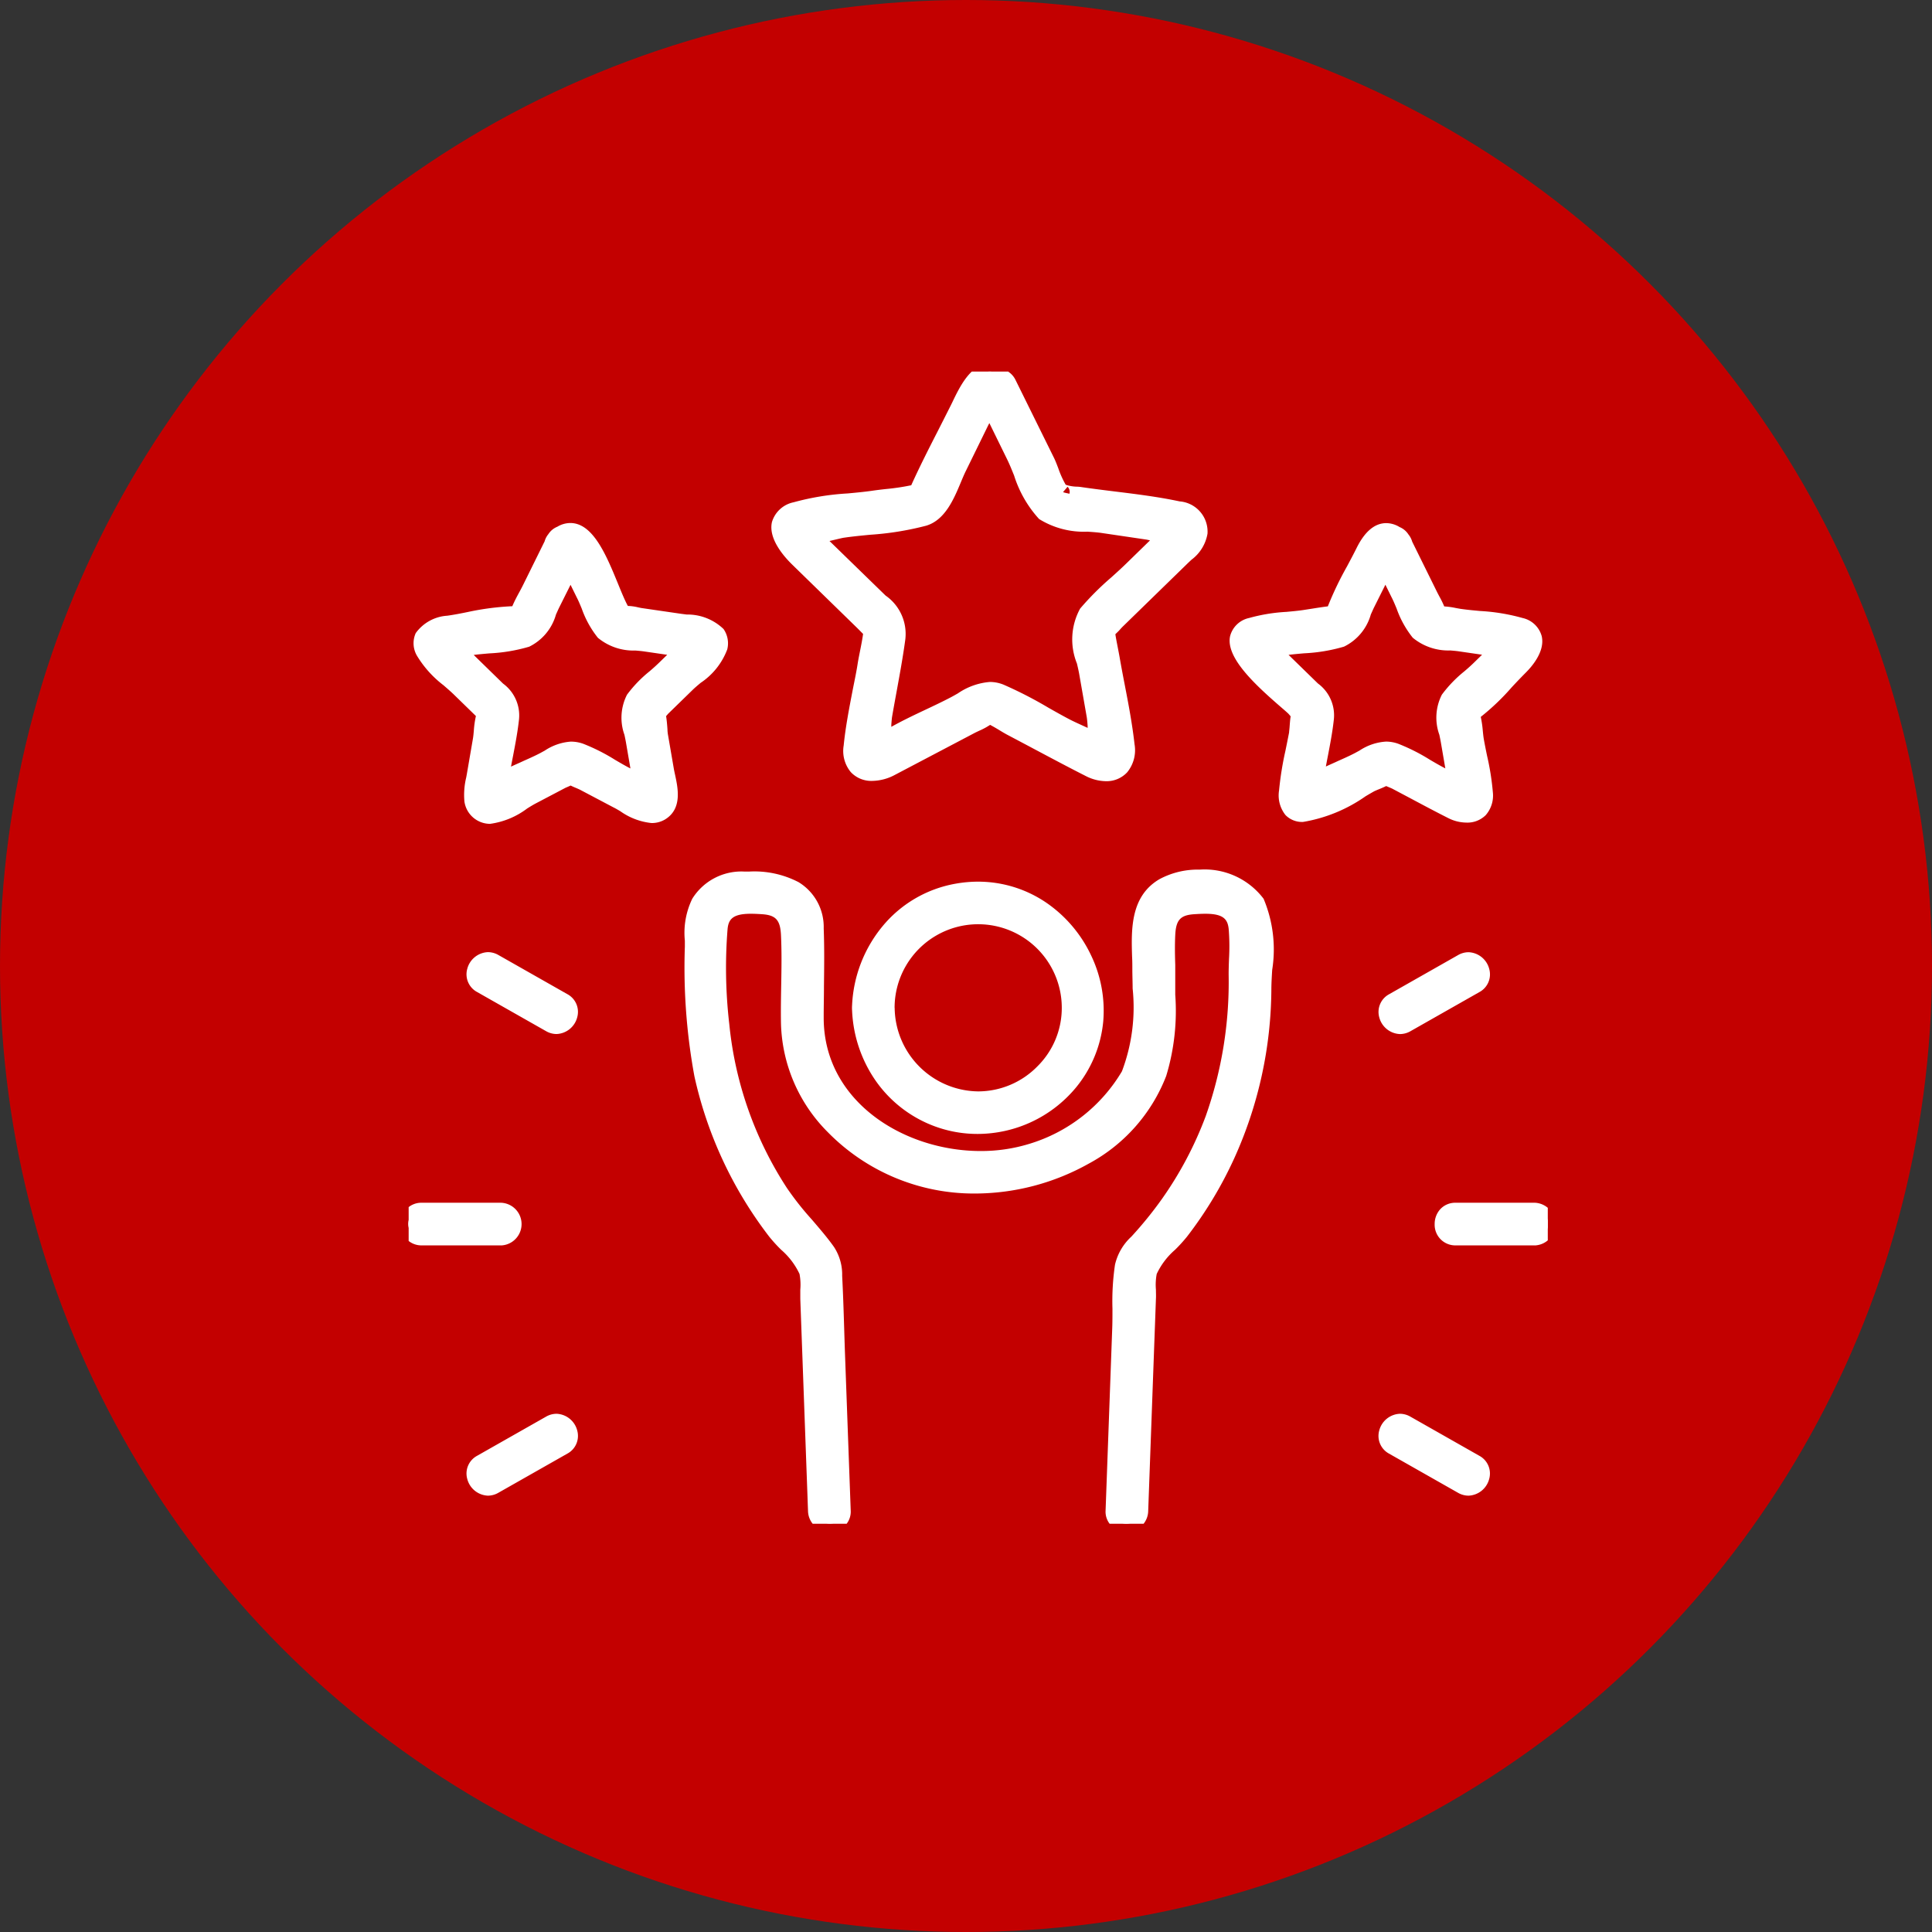
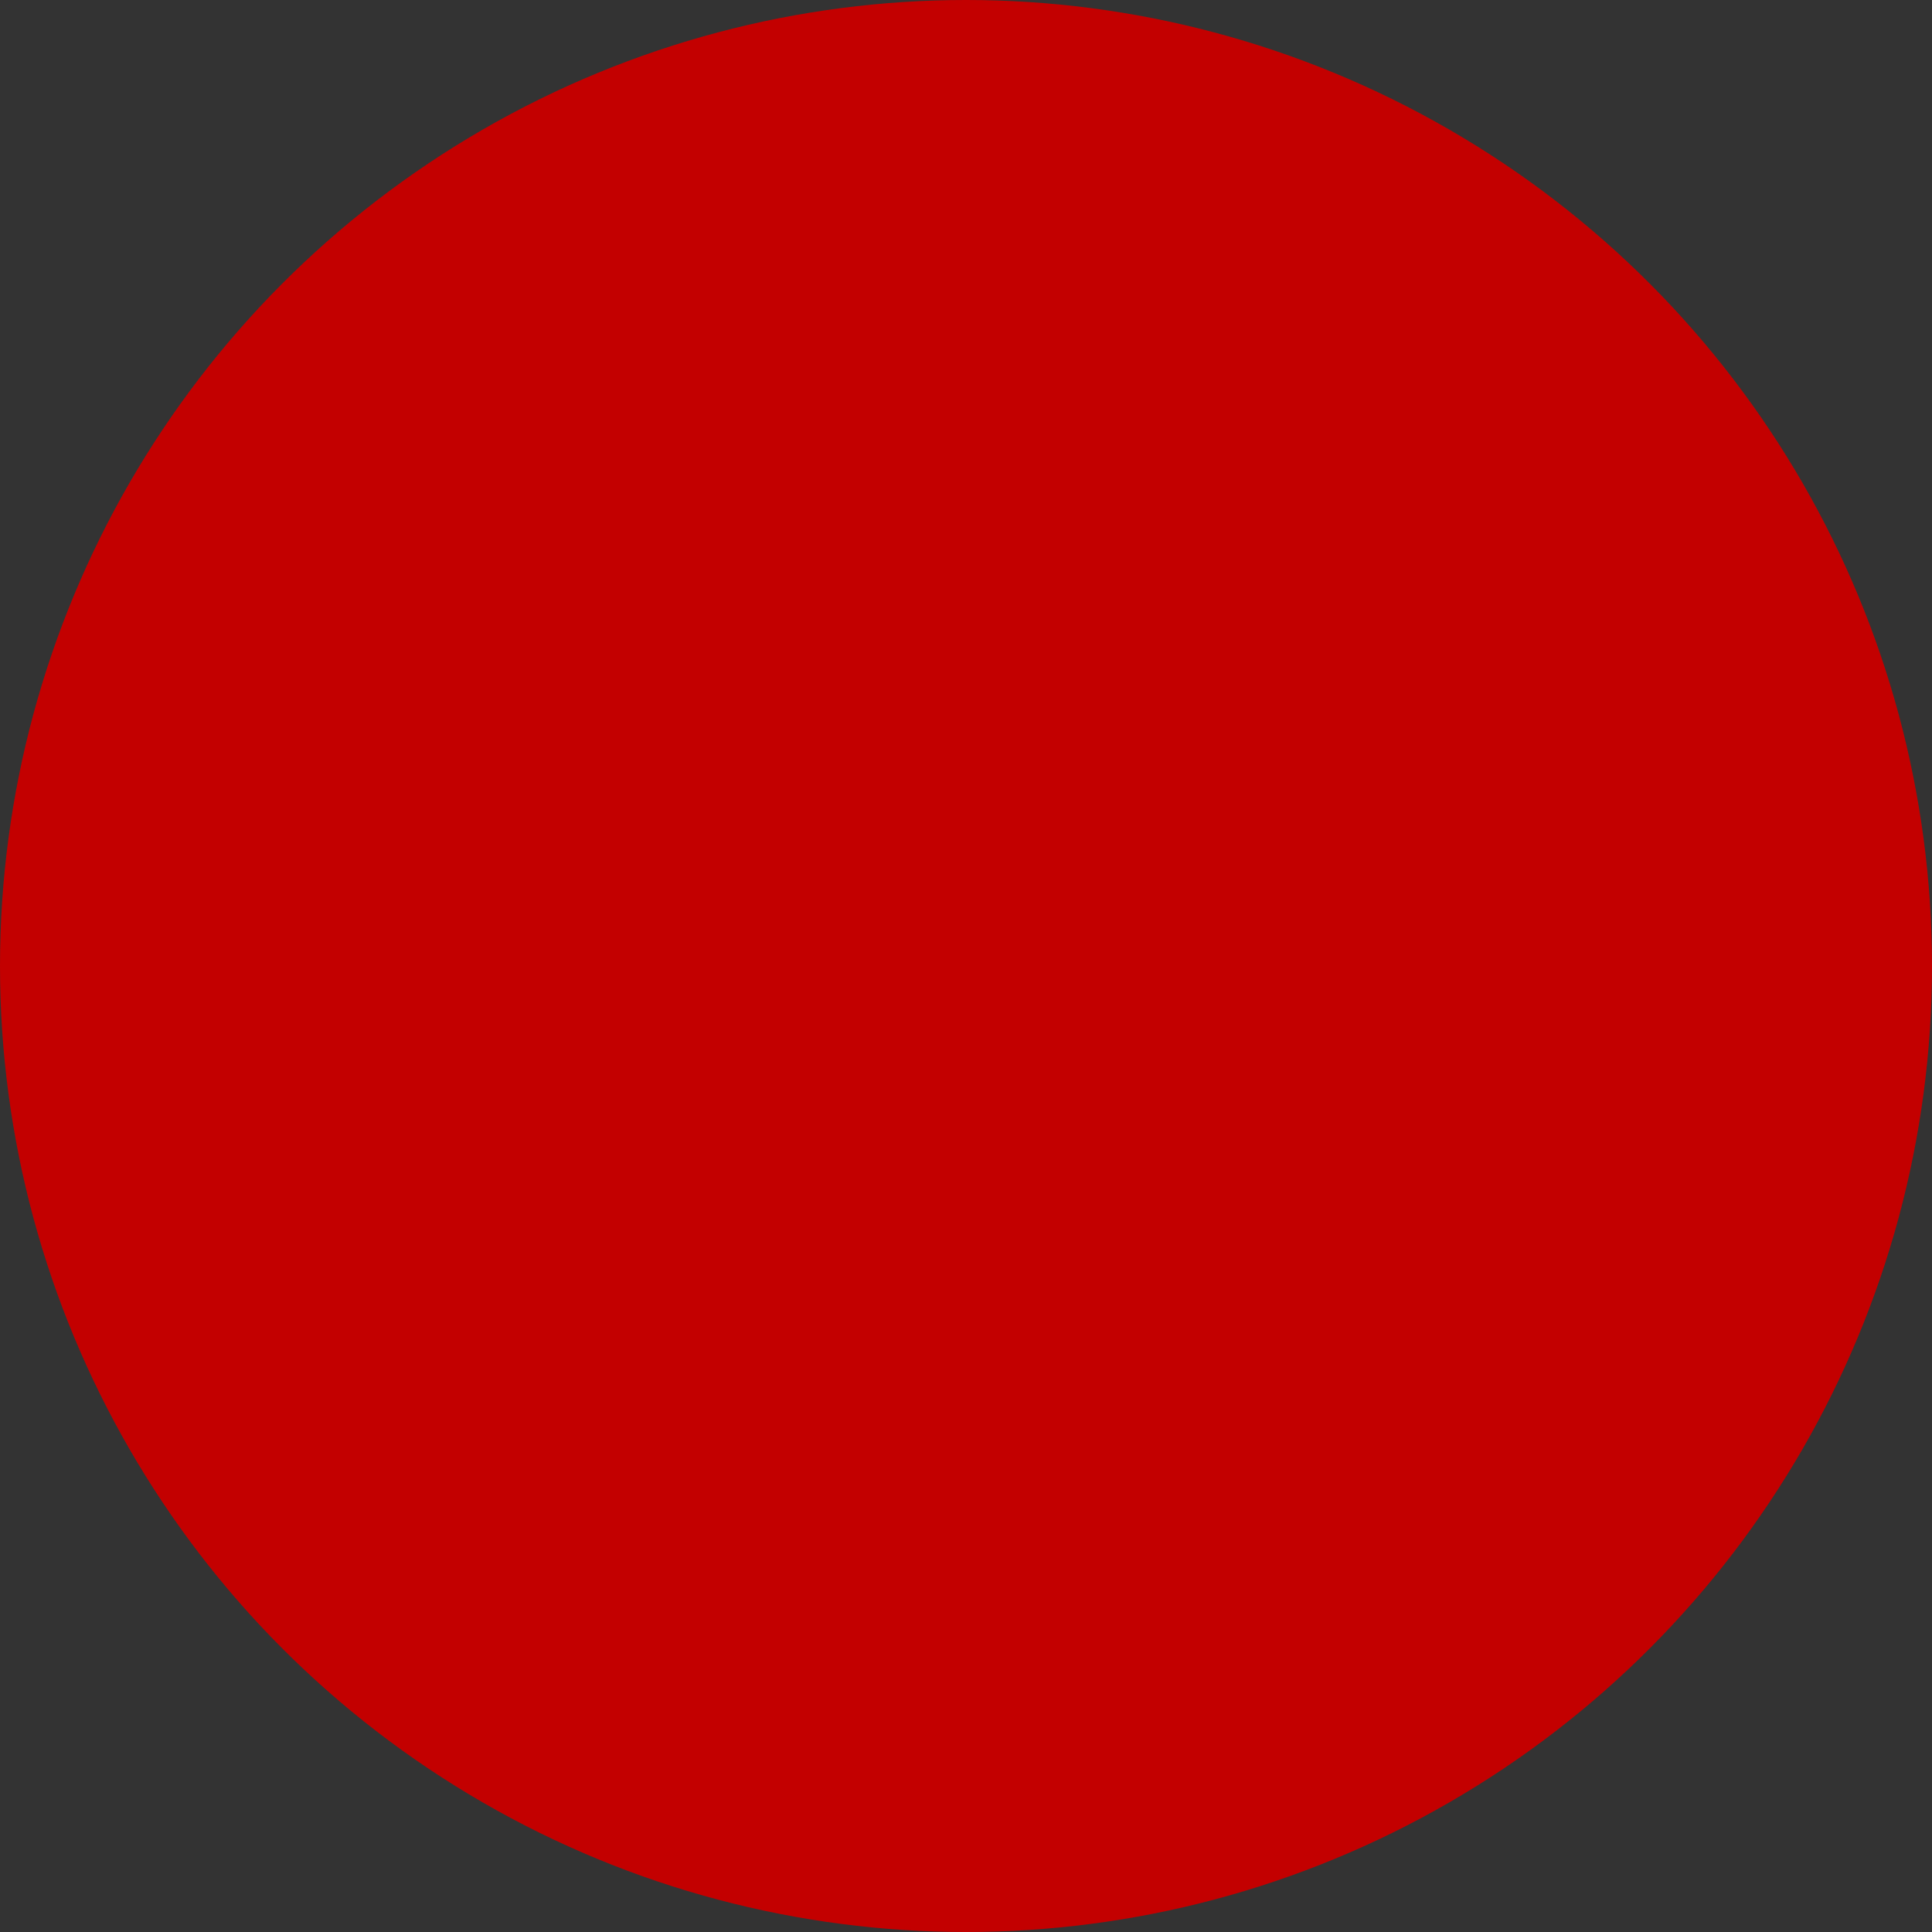
<svg xmlns="http://www.w3.org/2000/svg" width="52" height="52" viewBox="0 0 52 52">
  <rect x="0" y="0" width="52" height="52" fill="#333333" stroke="none" />
  <defs>
    <clipPath id="a">
-       <rect width="30.66" height="31.012" fill="#fff" stroke="#fff" stroke-width="1" />
-     </clipPath>
+       </clipPath>
  </defs>
  <g transform="translate(-119.653 -778.977)">
    <circle cx="26" cy="26" r="26" transform="translate(119.653 778.977)" fill="#c30000" />
    <g transform="translate(130.652 788.977)" clip-path="url(#a)">
      <path d="M88.177.689l.784,1.588a5.131,5.131,0,0,0,.806,1.533c.343.3,1.13.261,1.549.321l1.238.18c.095.014.649.172.725.105.3-.26-.038-.162-.072-.155-.066.014-.169.164-.219.214l-.862.84a14.772,14.772,0,0,0-1.226,1.2c-.336.416-.058,1.141.023,1.612l.2,1.142a3.153,3.153,0,0,0,.163.953c.026.036.277.4.2-.074,0-.03-.174-.085-.2-.1a5.965,5.965,0,0,0-.935-.492c-.577-.3-1.152-.675-1.755-.923-.467-.192-.859.128-1.264.341a17.592,17.592,0,0,0-2.042,1.074c-.02.014-.193.075-.2.1-.061.373.155.138.2.1.128-.131.138-.8.167-.975.118-.689.262-1.38.356-2.073.071-.526-.191-.735-.539-1.074L83.613,4.5c-.039-.038-.22-.27-.275-.268-.129,0-.068.13.015.171.165.082.8-.116.979-.142a15.6,15.6,0,0,0,2.188-.318c.52-.156.719-.921.935-1.358l.6-1.225A4.164,4.164,0,0,0,88.3.88c.01-.03.062-.087.057-.116-.044-.271.245.4-.123,0,.316.344.827-.169.512-.512-.651-.71-1.074.269-1.311.75-.349.707-.722,1.406-1.048,2.124-.094.206.019.1-.164.141-.339.08-.7.1-1.046.152a13.512,13.512,0,0,0-2.092.3c-.825.264-.339.949.047,1.325L84.88,6.75c.081.079.158.167.245.239s.011-.2,0-.07c-.03.319-.11.641-.164.957-.125.729-.306,1.47-.379,2.207s.529.868,1.071.583l2.13-1.12a3.211,3.211,0,0,0,.418-.22c.14-.1.216-.025.013-.083a3.965,3.965,0,0,1,.663.348c.7.367,1.393.745,2.1,1.1.571.289,1.084.041,1.01-.647-.083-.778-.268-1.56-.4-2.331-.045-.263-.112-.531-.137-.8-.01-.109-.087.14,0,.07.108-.089.2-.2.3-.3L93.5,4.988c.187-.182.424-.359.449-.641.034-.385-.259-.574-.584-.644-.846-.181-1.732-.252-2.588-.376a2.368,2.368,0,0,1-.472-.069c-.109-.042-.051.008-.048.01a3.049,3.049,0,0,1-.417-.845L88.8.323C88.6-.1,87.971.272,88.177.689" transform="translate(-72.657 0)" fill="#fff" />
      <path d="M91.134,10.738a1.223,1.223,0,0,1-.545-.142c-.47-.238-.942-.49-1.4-.733-.229-.122-.467-.248-.7-.371-.072-.038-.147-.083-.219-.127s-.168-.1-.25-.143a1.927,1.927,0,0,1-.3.161c-.046.022-.09.042-.129.063l-2.13,1.12a1.333,1.333,0,0,1-.612.164.754.754,0,0,1-.578-.236.892.892,0,0,1-.192-.719c.05-.5.149-1.008.244-1.5.047-.239.1-.485.136-.725.018-.107.04-.216.061-.322.03-.15.06-.3.081-.454-.029-.029-.058-.058-.085-.086l-.076-.076L82.695,4.91c-.248-.242-.649-.713-.546-1.15a.768.768,0,0,1,.582-.529,6.99,6.99,0,0,1,1.454-.238c.237-.022.46-.043.672-.074.117-.017.237-.031.352-.044a6.105,6.105,0,0,0,.676-.1l.011,0,.009-.02c.219-.483.462-.963.7-1.427.117-.231.238-.469.354-.7l.038-.077C87.2.126,87.5-.5,88.01-.5a.761.761,0,0,1,.509.223.55.55,0,0,1,.186.218l1.037,2.1c.037.075.073.17.112.272a2.582,2.582,0,0,0,.2.445l.037.013a1.076,1.076,0,0,0,.262.04c.055,0,.112.009.165.017.283.041.575.077.857.112.576.071,1.171.144,1.745.267a.816.816,0,0,1,.751.87,1.107,1.107,0,0,1-.431.7l-.082.077L91.61,6.557c-.031.03-.062.062-.095.1s-.081.083-.124.125c.017.115.041.232.063.347.017.088.035.179.051.269.044.255.094.516.143.769.1.515.2,1.047.259,1.575a.936.936,0,0,1-.2.759A.756.756,0,0,1,91.134,10.738ZM88.57,9.05c.041.024.08.047.118.067.235.123.472.25.7.372.455.242.925.492,1.392.729a.8.8,0,0,0,.352.1.33.33,0,0,0,.257-.1.549.549,0,0,0,.093-.43c-.054-.51-.155-1.034-.253-1.54-.049-.255-.1-.519-.145-.778-.015-.085-.031-.169-.049-.258L91.016,7.1,91,7.111l-.029-.253a.239.239,0,0,1-.065-.171.269.269,0,0,1,.243-.3l.027,0,.036-.036c.033-.034.068-.07.1-.1l1.749-1.705.088-.083a.757.757,0,0,0,.3-.424c.019-.214-.121-.354-.417-.417-.556-.119-1.141-.191-1.708-.261-.285-.035-.579-.071-.866-.113-.04-.006-.088-.01-.138-.014a1.375,1.375,0,0,1-.38-.067l-.019-.007a.146.146,0,0,0,.036,0,.206.206,0,0,0,.192-.136.2.2,0,0,0-.044-.211l-.274.325h0a1.72,1.72,0,0,1-.374-.678c-.035-.091-.068-.178-.1-.235L88.576.639a.6.6,0,0,1-.26.145L88.863,1.9c.067.136.13.293.2.459a2.862,2.862,0,0,0,.559,1.01,2.1,2.1,0,0,0,1.045.235c.144.01.279.019.394.036l1.238.18c.031,0,.074.015.155.034.063.015.142.034.22.05a.4.4,0,0,1,.2-.13l.006,0a.772.772,0,0,1,.18-.027.251.251,0,0,1,.251.158c.067.178-.1.324-.18.394a.319.319,0,0,1-.217.069c-.022,0-.047,0-.074,0l0,0H92.83l-.845.824c-.134.131-.279.261-.419.388a7.311,7.311,0,0,0-.79.789c-.2.251-.092.731,0,1.117.027.115.052.224.069.326l.2,1.142c.013.073.02.169.029.279s.018.235.034.345l.011.008.033.014c.116.049.236.1.257.235a.481.481,0,0,1-.051.4.242.242,0,0,1-.184.085c-.135,0-.234-.1-.342-.249l0,0a.678.678,0,0,1-.1-.236,4.342,4.342,0,0,0-.435-.217c-.108-.049-.219-.1-.322-.153-.194-.1-.39-.213-.58-.32a10.651,10.651,0,0,0-1.157-.594.547.547,0,0,0-.212-.043,1.447,1.447,0,0,0-.66.256c-.069.04-.141.081-.213.119-.222.117-.459.229-.689.337a10.245,10.245,0,0,0-1.17.614.57.57,0,0,1-.131.283l-.005.005a.445.445,0,0,1-.3.17.251.251,0,0,1-.191-.088.442.442,0,0,1-.056-.366c.022-.135.142-.186.269-.24l.027-.012.006,0c.017-.123.028-.262.037-.378s.015-.191.025-.247c.04-.23.082-.464.124-.69.083-.451.168-.917.23-1.375.052-.383-.1-.53-.4-.823l-.073-.07L83.178,4.369l-.012-.012h0l0-.005a.453.453,0,0,1-.188-.041.351.351,0,0,1-.2-.364.273.273,0,0,1,.273-.21h.008c.1,0,.186.065.289.176.133-.021.292-.059.425-.091.107-.026.191-.046.25-.055.236-.034.486-.059.729-.083a7.729,7.729,0,0,0,1.429-.228c.314-.095.5-.535.662-.925.049-.116.095-.226.143-.324l.6-1.225c.027-.056.058-.111.087-.165s.067-.123.095-.181L87.736.621,87.75.6,87.7.495a.594.594,0,0,1-.063-.248,4.608,4.608,0,0,0-.26.48l-.039.079c-.117.237-.238.476-.356.708-.233.46-.475.936-.69,1.41a.43.43,0,0,0-.031.081.219.219,0,0,1-.214.176.235.235,0,0,1-.035,0l-.03.006a6.421,6.421,0,0,1-.723.113c-.118.014-.23.027-.341.043-.223.032-.462.055-.694.076a6.688,6.688,0,0,0-1.364.22c-.176.056-.276.131-.3.222-.038.163.13.457.429.748l1.749,1.705.076.077.033,0a.274.274,0,0,1,.246.3.241.241,0,0,1-.072.179L85,7.113,84.982,7.1c-.013.072-.027.143-.041.213-.02.1-.041.209-.059.311-.042.245-.091.494-.138.735-.094.479-.191.975-.239,1.457a.507.507,0,0,0,.084.392.351.351,0,0,0,.263.1.922.922,0,0,0,.414-.115l2.13-1.12c.038-.02.077-.039.115-.057l-.154-.062.6-.17.021-.005.007-.025h0a.53.53,0,0,0,.069.016h.208v.089l.41.164Zm-.556-.983a.978.978,0,0,1,.373.075,10.97,10.97,0,0,1,1.2.617c.187.106.38.215.569.314.092.048.193.094.3.143l.189.087,0-.049c-.007-.1-.015-.187-.024-.241l-.2-1.142c-.015-.09-.039-.193-.064-.3a1.726,1.726,0,0,1,.086-1.479,7.624,7.624,0,0,1,.836-.837c.143-.129.278-.251.407-.377l.638-.622-.091-.02L91,4.054c-.1-.014-.226-.023-.361-.032a2.281,2.281,0,0,1-1.3-.34,3.121,3.121,0,0,1-.673-1.17c-.064-.158-.124-.307-.184-.429L88,1.1c-.013.023-.024.046-.036.069l-.6,1.225c-.043.087-.086.19-.132.3-.189.452-.425,1.015-.932,1.167a8.036,8.036,0,0,1-1.509.244c-.248.024-.483.047-.709.08-.04.006-.124.026-.212.047l-.173.041,1.439,1.4.071.069a1.257,1.257,0,0,1,.53,1.185c-.063.468-.15.939-.233,1.395-.041.225-.084.457-.123.685-.006.037-.013.12-.02.208l0,.06c.3-.168.612-.316.919-.461.236-.111.459-.217.673-.329.066-.034.131-.072.2-.111A1.769,1.769,0,0,1,88.013,8.067ZM88.071.2a.224.224,0,0,1,.175.085.348.348,0,0,1,.034.051.207.207,0,0,0,.051-.069A.137.137,0,0,0,88.3.106L88.265.067a.087.087,0,0,0-.027,0,.2.2,0,0,0-.154.093A.156.156,0,0,0,88.065.2Z" transform="translate(-72.37 0.288)" fill="#fff" />
      <path d="M188.608,36.129l.53,1.074a4.482,4.482,0,0,0,.534,1.041c.256.278.775.251,1.116.3l.847.123c.074.011.486.127.548.08.038-.028-.007-.308-.1-.287-.048.011-.123.12-.161.157l-.605.59a6.157,6.157,0,0,0-.843.831c-.219.325-.056.771.005,1.124l.146.85c.022.13.018.534.108.632.013.014,0,.062.012.072-.019-.014.314-.19.3-.228s-.135-.066-.152-.08a3.577,3.577,0,0,0-.642-.337,9.9,9.9,0,0,0-1.2-.629c-.393-.14-.652.056-.991.234a7.86,7.86,0,0,0-1.394.733c-.024.02-.132.047-.142.075-.021.06.245.232.3.186.088-.077.093-.54.113-.657.083-.481.2-.968.249-1.453a.854.854,0,0,0-.366-.791l-1.152-1.123c-.042-.041-.131-.172-.19-.186-.117-.027-.125.259-.073.283.126.059.546-.079.678-.1a8.675,8.675,0,0,0,1.519-.221c.4-.137.525-.623.692-.962l.427-.865a1.957,1.957,0,0,0,.151-.307.511.511,0,0,0,.049-.1l.016-.033q.086-.154-.274.046c.345.313.858-.2.512-.512-.454-.412-.791-.047-1,.373-.251.508-.566,1.018-.764,1.549a.644.644,0,0,1-.087.176c.061-.062.123-.064,0-.05-.249.028-.5.072-.746.108a8.833,8.833,0,0,0-1.411.2c-1.2.393.809,1.907,1.141,2.23.037.036.138.178.19.186.121.017-.037-.1,0-.135-.09.1-.088.512-.11.639-.087.507-.226,1.031-.265,1.543-.1,1.382,1.8.057,2.262-.188.064-.034.456-.177.48-.253-.014.043-.2-.1-.132.017.034.063.253.133.315.166.5.264,1,.538,1.508.793.454.228.927.072.891-.505a13.535,13.535,0,0,0-.242-1.409,3.424,3.424,0,0,0-.123-.718c-.092-.215.147.017-.062.092.054-.019.1-.113.149-.145a11.543,11.543,0,0,0,1.237-1.205c.333-.324.641-.893-.012-1.106a10.136,10.136,0,0,0-1.63-.237,3.493,3.493,0,0,0-.441-.064c-.047,0-.229-.059-.126.011s-.011-.06-.033-.118a4.393,4.393,0,0,0-.2-.4l-.731-1.481c-.206-.418-.831-.051-.625.366" transform="translate(-162.481 -31.223)" fill="#fff" />
      <path d="M190.656,43.075a1.1,1.1,0,0,1-.486-.123c-.34-.171-.681-.353-1.011-.529l-.5-.265-.063-.027-.093-.039c-.078.038-.162.073-.231.1l-.079.034c-.056.03-.142.08-.242.139a4.1,4.1,0,0,1-1.683.692.619.619,0,0,1-.476-.186.849.849,0,0,1-.172-.662,8.578,8.578,0,0,1,.17-1.06c.034-.166.069-.338.1-.5,0-.026.009-.085.013-.142.007-.09.014-.2.029-.292l-.029-.034-.03-.035c-.04-.039-.118-.106-.208-.184-.72-.623-1.479-1.335-1.364-1.9a.672.672,0,0,1,.515-.494,4.62,4.62,0,0,1,1-.164c.159-.015.309-.028.45-.049l.245-.038c.138-.022.28-.044.422-.062a8.935,8.935,0,0,1,.512-1.068c.088-.165.179-.335.261-.5.22-.446.489-.672.8-.672a.693.693,0,0,1,.358.106.517.517,0,0,1,.239.2.528.528,0,0,1,.1.192l.669,1.355c.02.04.042.081.065.125a2.6,2.6,0,0,1,.129.264,2.071,2.071,0,0,1,.308.042c.048.009.093.017.135.024.164.024.338.04.522.057a5.276,5.276,0,0,1,1.144.189.686.686,0,0,1,.514.487c.1.427-.3.853-.42.974s-.252.258-.384.4a6.276,6.276,0,0,1-.836.8,2.953,2.953,0,0,1,.055.378c.008.078.015.152.026.215.026.149.057.3.089.456a6.962,6.962,0,0,1,.155.976.8.8,0,0,1-.192.62A.7.7,0,0,1,190.656,43.075Zm-4.615-.782a.429.429,0,0,0,.062.291c.012.012.047.05.164.05a.924.924,0,0,0,.222-.032.675.675,0,0,1-.413-.243A.3.3,0,0,1,186.042,42.292Zm.791-.22a.693.693,0,0,1-.155.469l0,0A7.04,7.04,0,0,0,187.734,42c.109-.064.195-.115.261-.15.023-.012.054-.025.112-.05l.109-.046a.222.222,0,0,1,.224-.211.351.351,0,0,1,.139.035l.022.009a.142.142,0,0,0-.042-.006.2.2,0,0,0-.157.08l.009-.006a.109.109,0,0,0-.018.021l.039.064.112.036.063-.105-.008-.007.008.005a1.323,1.323,0,0,0,.148.067c.041.017.074.03.1.044l.5.267c.288.154.585.312.881.463v-.052q0-.013,0-.026a.894.894,0,0,1-.082-.324l-.071-.032c-.075-.033-.152-.068-.221-.1-.131-.069-.265-.147-.394-.223a4.857,4.857,0,0,0-.776-.395.56.56,0,0,0-.19-.035,1.087,1.087,0,0,0-.5.185l-.132.071c-.146.077-.3.147-.47.221C187.21,41.884,187.01,41.973,186.832,42.072Zm-.494-1.7c-.006.057-.01.116-.014.166-.005.076-.01.136-.018.183-.029.171-.065.347-.1.516-.057.279-.115.567-.147.846a.349.349,0,0,1,.185-.129l.016-.006a2.022,2.022,0,0,1,.166-.123c0-.055.008-.1.014-.133.028-.162.06-.327.09-.486.061-.314.123-.639.157-.954.029-.267-.055-.375-.3-.617l-.994-.969a1.113,1.113,0,0,1-.184.018.417.417,0,0,1-.179-.034c-.168-.078-.167-.3-.14-.424a.3.3,0,0,1,.288-.265.28.28,0,0,1,.062.007.518.518,0,0,1,.26.2l.027.032.056-.014c.077-.019.138-.034.184-.041.162-.024.337-.039.506-.053a4.247,4.247,0,0,0,.974-.158c.23-.08.352-.361.471-.633.032-.074.066-.151.1-.222l.427-.865.013-.025-.088-.179-.108-.1c-.079.157-.163.315-.245.468-.142.266-.288.539-.406.812l.038,0-.123.24a.215.215,0,0,1-.109.2.144.144,0,0,0-.023.017h0l-.1-.1.012.109h.016l-.016,0-.074.008c-.15.018-.3.042-.453.065l-.25.038c-.152.022-.315.037-.472.051a4.32,4.32,0,0,0-.9.145c-.139.045-.216.1-.23.174s0,.265.384.7a9.19,9.19,0,0,0,.841.8c.1.086.178.154.228.2.018.018.035.038.058.065a.994.994,0,0,0,.074.083l0,0,0,0-.069.077.131.12h0a.082.082,0,0,0,.011-.015l0,0a.187.187,0,0,0,.024-.195l.01.015a.26.26,0,0,1,.037.276A.223.223,0,0,1,186.338,40.37Zm4.384,1.573.016.006a.413.413,0,0,1,.19.124c-.029-.238-.079-.482-.129-.72-.032-.155-.065-.315-.092-.471-.013-.077-.022-.162-.03-.244a1.825,1.825,0,0,0-.069-.4l0,0-.008-.019a.586.586,0,0,1-.027-.072l-.009-.025,0,0a.243.243,0,0,1,.031-.187.218.218,0,0,1,.162-.1l.094-.162.046.128a7.046,7.046,0,0,0,.671-.661c.13-.14.265-.285.4-.415a.785.785,0,0,0,.3-.573c-.017-.074-.1-.134-.232-.179a4.977,4.977,0,0,0-1.05-.169c-.181-.017-.369-.034-.544-.059l-.1-.017.008.012-.305-.053a.216.216,0,0,1-.1.025h0a.268.268,0,0,1-.155-.056.237.237,0,0,1-.122-.222l-.166-.272.047.008c-.02-.037-.039-.074-.058-.112l-.48-.973a.618.618,0,0,1-.261.133l0,.007.3.6c.051.1.1.213.145.33a2.356,2.356,0,0,0,.355.662,1.2,1.2,0,0,0,.733.207c.091.008.176.015.257.027l.847.123c.022,0,.049.009.094.02l.012-.012.027-.032a.458.458,0,0,1,.236-.181.261.261,0,0,1,.056-.006.3.3,0,0,1,.284.244c.024.071.089.312-.064.427a.306.306,0,0,1-.186.054,1.248,1.248,0,0,1-.234-.03h0l-.427.417c-.089.086-.188.173-.284.257a3.107,3.107,0,0,0-.532.541,1.033,1.033,0,0,0-.006.752c.016.072.032.146.044.218l.146.85c.007.039.011.088.015.145A1.211,1.211,0,0,1,190.722,41.943ZM188.5,40.895a.976.976,0,0,1,.332.06,5.163,5.163,0,0,1,.847.428c.131.077.255.149.377.213l.039.02-.121-.705c-.011-.062-.025-.129-.04-.2a1.362,1.362,0,0,1,.068-1.079,3.4,3.4,0,0,1,.6-.624c.1-.084.187-.163.267-.241l.215-.21-.624-.091c-.068-.01-.148-.017-.233-.024a1.5,1.5,0,0,1-1.009-.343,2.682,2.682,0,0,1-.435-.787c-.046-.11-.089-.214-.134-.3l-.167-.339-.3.6c-.031.062-.06.131-.092.2a1.378,1.378,0,0,1-.721.866,4.545,4.545,0,0,1-1.076.18c-.146.013-.286.025-.417.042l.79.77a1.062,1.062,0,0,1,.429.966c-.036.333-.1.667-.162.99-.018.092-.036.185-.053.279.111-.053.224-.1.336-.153.16-.071.312-.139.445-.209l.125-.068A1.447,1.447,0,0,1,188.5,40.895Zm.137-5.305a.244.244,0,0,1,.148.048l-.034-.068,0,0-.007-.007a.748.748,0,0,0-.069-.056h-.009a.2.2,0,0,0-.154.093.166.166,0,0,0-.011.021A.387.387,0,0,1,188.641,35.59Z" transform="translate(-162.193 -30.935)" fill="#fff" />
      <path d="M6.4,35.787l-.633,1.282a6.909,6.909,0,0,0-.323.654c-.045.122-.1.079.038.026a.733.733,0,0,1-.206.03,13.965,13.965,0,0,0-1.709.248c-.409.059-.93.269-.657.795a4.6,4.6,0,0,0,.938.962l.592.578c.021.021.127.152.158.154-.079,0,.058-.278-.046-.076a2.848,2.848,0,0,0-.123.718l-.162.943c-.065.379-.228.941.285,1.089.376.109.944-.338,1.246-.5l.788-.414a1.246,1.246,0,0,0,.271-.142c.156-.15.065.121-.1-.046a1.955,1.955,0,0,0,.444.234l.9.475c.324.17.806.553,1.175.322.4-.248.192-.8.129-1.171l-.155-.9c-.02-.114-.028-.62-.119-.693.026.021-.128.153,0,.136.044-.006.158-.154.19-.186l.66-.643c.25-.244.8-.6.872-.978.127-.637-.651-.646-1.06-.705l-1.064-.155a1.9,1.9,0,0,0-.369-.054c-.122.009-.163-.069-.052.052-.4-.434-.9-2.969-1.854-2.108-.346.314.167.825.512.512l-.284-.066.01.021a.386.386,0,0,0,.039.078.933.933,0,0,0,.116.234l.362.734a4.493,4.493,0,0,0,.534,1.041c.256.278.775.251,1.116.3l.847.123c.074.011.486.127.548.08.038-.028-.007-.309-.1-.287-.048.011-.123.12-.161.157l-.605.59a6.151,6.151,0,0,0-.844.831c-.219.325-.056.771.005,1.125l.146.85c.022.13.018.534.108.632.013.014,0,.062.012.073-.019-.014.313-.19.3-.228s-.135-.066-.152-.08a3.583,3.583,0,0,0-.642-.337,9.924,9.924,0,0,0-1.2-.629c-.393-.14-.652.056-.991.234a7.853,7.853,0,0,0-1.394.733c-.024.02-.132.047-.142.074-.021.06.245.232.3.186.088-.077.093-.539.113-.657.083-.481.2-.968.249-1.453a.854.854,0,0,0-.366-.791L3.747,38.669c-.042-.041-.131-.172-.19-.186-.117-.027-.125.259-.073.283.126.059.546-.079.678-.1a8.667,8.667,0,0,0,1.519-.221c.4-.137.525-.623.692-.962l.658-1.333c.206-.416-.419-.784-.625-.366" transform="translate(-2.497 -31.247)" fill="#fff" />
      <path d="M4.4,43.133a.7.7,0,0,1-.689-.6,1.982,1.982,0,0,1,.048-.647c.007-.038.014-.075.02-.11l.162-.943c.01-.057.016-.129.023-.207a2.6,2.6,0,0,1,.056-.394l-.009-.01-.591-.576c-.08-.077-.174-.158-.273-.244a2.86,2.86,0,0,1-.7-.772A.664.664,0,0,1,2.4,38a1.132,1.132,0,0,1,.851-.469c.179-.026.36-.06.552-.1a7.192,7.192,0,0,1,1.184-.155H5c.056-.133.124-.261.191-.384.039-.072.075-.139.108-.207l.571-1.157a.529.529,0,0,1,.1-.192.517.517,0,0,1,.242-.2.686.686,0,0,1,.35-.1c.612,0,.97.871,1.285,1.64.094.23.184.449.263.592a1.3,1.3,0,0,1,.272.037c.038.008.074.016.1.02l1.064.155.147.019a1.4,1.4,0,0,1,.992.39.674.674,0,0,1,.1.549,1.876,1.876,0,0,1-.716.9c-.082.069-.159.134-.215.189l-.66.643-.027.031-.028.033c.019.115.029.245.037.355,0,.054.009.116.012.136l.155.9c.009.055.022.116.036.18.079.366.2.919-.262,1.206a.689.689,0,0,1-.372.1,1.758,1.758,0,0,1-.837-.317c-.064-.038-.125-.074-.178-.1l-.9-.475c-.031-.016-.075-.035-.122-.055s-.092-.039-.139-.062c-.03.014-.059.027-.087.039s-.054.023-.072.033l-.788.414c-.06.032-.139.08-.221.131A2.134,2.134,0,0,1,4.4,43.133Zm-.274-.808c-.011.215.041.327.207.374a.242.242,0,0,0,.067.008,1.929,1.929,0,0,0,.774-.344c.089-.055.174-.107.247-.145l.788-.414c.033-.017.068-.032.1-.047a.69.69,0,0,0,.119-.059l0,0a.552.552,0,0,1,.054-.046l.022-.019h0a.261.261,0,0,1,.137-.042.222.222,0,0,1,.219.189h0c.055.024.107.046.153.07l.9.475c.063.033.128.072.2.112s.128.076.2.113l0-.068q0-.013,0-.026a.894.894,0,0,1-.082-.324l-.07-.031c-.075-.033-.152-.068-.222-.1-.131-.069-.265-.147-.395-.223a4.85,4.85,0,0,0-.775-.394.559.559,0,0,0-.19-.035,1.088,1.088,0,0,0-.5.186l-.132.071c-.146.077-.3.147-.47.221-.194.087-.394.176-.572.275a.693.693,0,0,1-.155.469.247.247,0,0,1-.167.061.657.657,0,0,1-.433-.244A.3.3,0,0,1,4.124,42.325ZM8.8,41.967l.015.006A.435.435,0,0,1,9,42.089c-.011-.06-.024-.124-.038-.192s-.029-.134-.04-.2l-.155-.9c-.007-.04-.011-.1-.017-.176s-.011-.147-.02-.225a.226.226,0,0,1-.111-.1.271.271,0,0,1,.039-.288l.009-.015a.2.2,0,0,0,.028.212l0-.009a.1.1,0,0,0,.018.024l.031-.008.1-.119-.074-.08-.008,0,.007-.006c.024-.022.057-.061.082-.089s.037-.043.052-.057l.66-.644c.067-.065.15-.135.238-.209.224-.189.532-.448.573-.658a.25.25,0,0,0-.026-.216c-.107-.147-.463-.19-.7-.218l-.158-.02-1.06-.154.078.114-.593-.191.006,0,.014-.045-.056.051h0c-.021-.023-.036-.038-.045-.047a.258.258,0,0,1-.066-.1l-.3-.449.108.035c-.037-.086-.075-.178-.114-.274a8.2,8.2,0,0,0-.425-.92l-.129.117-.088.179h0l.311.631c.051.1.1.213.145.33a2.359,2.359,0,0,0,.355.662,1.2,1.2,0,0,0,.732.207c.091.008.177.015.258.027l.847.123c.022,0,.049.009.094.019l.012-.012.027-.031a.458.458,0,0,1,.237-.181.26.26,0,0,1,.056-.006.3.3,0,0,1,.284.243c.024.071.089.312-.064.427a.306.306,0,0,1-.186.054,1.248,1.248,0,0,1-.234-.03l-.428.418c-.089.086-.188.173-.284.257a3.106,3.106,0,0,0-.532.541,1.033,1.033,0,0,0-.006.752c.016.072.032.146.044.218l.124.724.022.127c.007.039.011.088.015.145A1.208,1.208,0,0,1,8.8,41.967Zm-4.348-1.7a1.551,1.551,0,0,0-.068.4c-.008.086-.015.167-.028.241l-.162.943c-.006.037-.014.077-.021.117s-.015.079-.021.116a.381.381,0,0,1,.17-.108l.016-.006a2.032,2.032,0,0,1,.166-.123c0-.055.008-.1.014-.133.028-.162.06-.327.09-.486.061-.314.123-.639.157-.954.029-.267-.055-.375-.3-.617l-.994-.969a1.112,1.112,0,0,1-.184.018.417.417,0,0,1-.179-.034c-.168-.078-.167-.3-.14-.425a.3.3,0,0,1,.288-.265.281.281,0,0,1,.062.007.517.517,0,0,1,.26.2l.027.032.056-.014c.076-.019.137-.034.183-.041.162-.024.337-.039.506-.053a4.242,4.242,0,0,0,.973-.158c.23-.08.352-.361.471-.633.032-.074.066-.151.1-.222l.429-.869a.618.618,0,0,1-.266-.134l-.382.775c-.037.074-.076.148-.115.22l-.051.1.034-.006-.212.393a.4.4,0,0,1-.026.043l-.021.029-.007.005,0,0-.012,0a.217.217,0,0,1-.152.063H4.967l-.222.042.029-.054a8.934,8.934,0,0,0-.888.136c-.187.035-.381.071-.569.1a.756.756,0,0,0-.534.243.273.273,0,0,0,.035.244,2.532,2.532,0,0,0,.6.645c.1.09.2.175.293.262l.541.528a.231.231,0,0,1,.056-.006h.105l.064.084a.223.223,0,0,1,.032.2.37.37,0,0,0-.009.038.164.164,0,0,0-.046-.115l-.138.127v0l.11.047a.2.2,0,0,0,.062-.064l-.03.059Zm2.131.653a.976.976,0,0,1,.332.06,5.158,5.158,0,0,1,.847.428c.131.077.255.149.378.214l.039.02-.121-.705c-.011-.062-.025-.129-.04-.2a1.362,1.362,0,0,1,.069-1.08,3.4,3.4,0,0,1,.6-.624c.1-.084.186-.163.267-.241l.215-.209-.624-.091c-.069-.01-.149-.017-.233-.024a1.5,1.5,0,0,1-1.009-.343,2.685,2.685,0,0,1-.435-.787c-.046-.11-.089-.214-.134-.3l-.167-.339-.3.6c-.031.062-.06.131-.092.2a1.378,1.378,0,0,1-.721.866,4.539,4.539,0,0,1-1.076.18c-.146.013-.286.025-.417.042l.79.771a1.062,1.062,0,0,1,.429.966c-.036.333-.1.667-.162.99-.018.092-.036.185-.053.279.111-.053.225-.1.336-.153.16-.071.312-.139.445-.209l.125-.068A1.448,1.448,0,0,1,6.583,40.919Zm-.292-5.291.16.037.121.028a.143.143,0,0,0-.023-.073.2.2,0,0,0-.154-.093H6.386a.739.739,0,0,0-.069.056l-.007.007,0,0Z" transform="translate(-2.21 -30.959)" fill="#fff" />
      <path d="M106.369,118.7a2.462,2.462,0,1,1-2.462-2.462,2.492,2.492,0,0,1,2.462,2.462c.013.465.738.467.724,0a3.185,3.185,0,1,0-2.6,3.131,3.237,3.237,0,0,0,2.6-3.131.362.362,0,0,0-.724,0" transform="translate(-88.578 -101.57)" fill="#c30000" />
      <path d="M100.6,118.672a3.185,3.185,0,1,0,2.6-3.131,3.237,3.237,0,0,0-2.6,3.131.362.362,0,0,0,.724,0,2.462,2.462,0,1,1,2.462,2.462,2.492,2.492,0,0,1-2.462-2.462c-.013-.465-.738-.467-.724,0" transform="translate(-88.453 -101.547)" fill="#c30000" />
      <path d="M67.41,129.845l-.155-4.251c-.025-.687-.038-1.375-.075-2.061a1.167,1.167,0,0,0-.182-.666c-.392-.556-.9-1.019-1.273-1.6a10.054,10.054,0,0,1-1.582-4.5,13.634,13.634,0,0,1-.046-2.608c.069-.636.654-.616,1.152-.583.519.034.686.292.709.76.039.792-.015,1.59,0,2.383a4.688,4.688,0,0,0,3.9,4.264c2.26.476,5.2-.6,6.053-2.913a7.166,7.166,0,0,0,.228-2.506c0-.408-.02-.821,0-1.229.023-.468.191-.726.709-.76.5-.032,1.083-.053,1.152.583a11.788,11.788,0,0,1,0,1.251,11.031,11.031,0,0,1-.63,3.885,10.024,10.024,0,0,1-1.215,2.293,10.576,10.576,0,0,1-.83,1.019,1.277,1.277,0,0,0-.388.651,12.238,12.238,0,0,0-.07,1.673q-.089,2.456-.179,4.913c-.017.466.707.465.724,0l.163-4.478q.022-.617.045-1.233a3.357,3.357,0,0,1,.026-.72c.107-.383.6-.758.848-1.073a10.524,10.524,0,0,0,1.244-2.055,10.993,10.993,0,0,0,.986-4.5,4.95,4.95,0,0,0-.173-2.311,2.084,2.084,0,0,0-2.511-.454c-.795.465-.626,1.471-.626,2.248a6.45,6.45,0,0,1-.3,2.836,4.565,4.565,0,0,1-2.627,2.064c-2.485.767-5.795-.722-5.806-3.582,0-.8.032-1.612,0-2.415-.045-1.14-.973-1.346-1.92-1.323a1.352,1.352,0,0,0-1.217.626,2.256,2.256,0,0,0-.172,1.184,15.96,15.96,0,0,0,.252,3.443,10.705,10.705,0,0,0,1.977,4.236c.243.315.741.691.849,1.073a3.34,3.34,0,0,1,.026.72l.193,5.295q.007.208.015.416c.017.465.741.467.724,0" transform="translate(-55.721 -99.182)" fill="#fff" />
      <path d="M74.754,130.119a.578.578,0,0,1-.416-.169.534.534,0,0,1-.146-.4l.179-4.913c.006-.167.006-.337.006-.516a6.74,6.74,0,0,1,.068-1.186,1.474,1.474,0,0,1,.44-.756,10.37,10.37,0,0,0,.813-1,9.8,9.8,0,0,0,1.189-2.244,10.832,10.832,0,0,0,.617-3.811c0-.139.005-.282.01-.421a5.784,5.784,0,0,0-.009-.808c-.028-.258-.14-.407-.627-.407-.1,0-.208.006-.3.012-.372.024-.491.155-.511.558-.013.265-.009.54,0,.806,0,.135,0,.275,0,.412s0,.262,0,.39a6.024,6.024,0,0,1-.244,2.189,4.54,4.54,0,0,1-2.08,2.356,6.294,6.294,0,0,1-3.076.807,5.507,5.507,0,0,1-3.955-1.655,4.29,4.29,0,0,1-1.257-2.928c-.006-.341,0-.686.006-1.02.008-.447.016-.908-.006-1.357-.02-.4-.139-.534-.511-.558-.092-.006-.2-.012-.3-.012-.487,0-.6.149-.626.407a13.091,13.091,0,0,0,.046,2.565,9.845,9.845,0,0,0,1.549,4.406,7.911,7.911,0,0,0,.669.848c.2.235.414.479.6.742a1.358,1.358,0,0,1,.22.777c.024.459.039.926.053,1.378.007.225.014.458.022.687l.155,4.251a.534.534,0,0,1-.146.4.577.577,0,0,1-.415.169h0a.568.568,0,0,1-.588-.554q-.008-.209-.015-.417l-.193-5.295c0-.078,0-.162,0-.244a1.568,1.568,0,0,0-.021-.426,1.965,1.965,0,0,0-.495-.651,4.184,4.184,0,0,1-.318-.349,10.943,10.943,0,0,1-2.016-4.32,16.144,16.144,0,0,1-.257-3.488c0-.053,0-.107,0-.161a2.1,2.1,0,0,1,.2-1.13,1.556,1.556,0,0,1,1.4-.731l.136,0a2.577,2.577,0,0,1,1.324.285,1.41,1.41,0,0,1,.677,1.245c.02.516.013,1.04.007,1.546,0,.288-.008.585-.007.876.009,2.235,2.156,3.57,4.227,3.57h0a4.421,4.421,0,0,0,1.3-.191,4.371,4.371,0,0,0,2.5-1.954,4.866,4.866,0,0,0,.288-2.23c0-.169-.008-.344-.008-.513,0-.11,0-.224-.007-.345-.022-.724-.049-1.625.739-2.085a2.174,2.174,0,0,1,1.078-.256,1.989,1.989,0,0,1,1.723.785A3.519,3.519,0,0,1,78.676,115c-.011.182-.021.353-.022.5a11.164,11.164,0,0,1-1.005,4.583,10.749,10.749,0,0,1-1.269,2.1,4.191,4.191,0,0,1-.317.348,1.961,1.961,0,0,0-.495.652,1.577,1.577,0,0,0-.021.426c0,.082.005.166,0,.244q-.022.615-.045,1.229v0l-.163,4.478A.567.567,0,0,1,74.754,130.119Zm2.125-17.055a1.3,1.3,0,0,1,.654.136.8.8,0,0,1,.4.649,6.1,6.1,0,0,1,.011.869c0,.141-.01.274-.01.406a11.248,11.248,0,0,1-.644,3.959,10.219,10.219,0,0,1-1.24,2.342,10.788,10.788,0,0,1-.846,1.039,1.081,1.081,0,0,0-.336.545,6.431,6.431,0,0,0-.061,1.111c0,.176,0,.358-.006.533l-.179,4.913a.111.111,0,0,0,.027.09.155.155,0,0,0,.11.039.148.148,0,0,0,.163-.145l.163-4.482q.022-.615.045-1.229c0-.063,0-.137,0-.215a1.887,1.887,0,0,1,.037-.555,2.208,2.208,0,0,1,.6-.834,3.92,3.92,0,0,0,.285-.311,10.325,10.325,0,0,0,1.219-2.013,10.742,10.742,0,0,0,.967-4.41c0-.162.012-.339.023-.526a3.256,3.256,0,0,0-.167-1.676,1.566,1.566,0,0,0-1.356-.575,1.774,1.774,0,0,0-.864.2c-.57.333-.549,1.031-.528,1.706,0,.124.007.242.007.358,0,.164,0,.329.008.5a5.176,5.176,0,0,1-.331,2.426,3.894,3.894,0,0,1-1.17,1.349,5.281,5.281,0,0,1-1.585.825,4.844,4.844,0,0,1-1.429.209h0a5.233,5.233,0,0,1-3.165-1.052,3.7,3.7,0,0,1-1.487-2.941c0-.295,0-.594.007-.884.007-.5.013-1.019-.006-1.524-.03-.775-.517-1.121-1.577-1.121l-.125,0a1.14,1.14,0,0,0-1.039.521,1.725,1.725,0,0,0-.145.91c0,.056,0,.111,0,.166a15.822,15.822,0,0,0,.247,3.4,10.516,10.516,0,0,0,1.938,4.151,3.906,3.906,0,0,0,.285.312,2.21,2.21,0,0,1,.6.833,1.876,1.876,0,0,1,.037.555c0,.078,0,.151,0,.215l.193,5.295q.007.208.015.416a.151.151,0,0,0,.163.145h0a.154.154,0,0,0,.11-.039.111.111,0,0,0,.027-.09l-.155-4.251c-.008-.23-.016-.463-.022-.689-.014-.449-.028-.914-.052-1.368a.978.978,0,0,0-.143-.555c-.173-.246-.368-.471-.574-.709a8.236,8.236,0,0,1-.7-.895,10.272,10.272,0,0,1-1.615-4.6,13.489,13.489,0,0,1-.045-2.651.8.8,0,0,1,.395-.65,1.3,1.3,0,0,1,.654-.136c.114,0,.229.007.328.013a.881.881,0,0,1,.907.961c.023.463.014.932.006,1.385-.006.33-.012.672-.006,1a4.505,4.505,0,0,0,3.734,4.06,5.123,5.123,0,0,0,1.053.106c1.781,0,4.029-.9,4.757-2.884a5.707,5.707,0,0,0,.218-2.038c0-.13,0-.264,0-.4s0-.272,0-.405c0-.273-.009-.555,0-.834a.881.881,0,0,1,.907-.961C76.65,113.071,76.765,113.064,76.879,113.064Z" transform="translate(-55.434 -98.894)" fill="#fff" />
      <path d="M100.6,118.672a3.185,3.185,0,1,0,2.6-3.131,3.237,3.237,0,0,0-2.6,3.131.362.362,0,0,0,.724,0,2.462,2.462,0,1,1,2.462,2.462,2.492,2.492,0,0,1-2.462-2.462c-.013-.465-.738-.467-.724,0" transform="translate(-88.453 -101.547)" fill="#c30000" />
      <path d="M106.369,118.7a2.462,2.462,0,1,1-2.462-2.462,2.492,2.492,0,0,1,2.462,2.462c.013.465.738.467.724,0a3.185,3.185,0,1,0-2.6,3.131,3.237,3.237,0,0,0,2.6-3.131.362.362,0,0,0-.724,0" transform="translate(-88.578 -101.57)" fill="#c30000" />
      <path d="M100.6,118.672a3.185,3.185,0,1,0,2.6-3.131,3.237,3.237,0,0,0-2.6,3.131.362.362,0,0,0,.724,0,2.462,2.462,0,1,1,2.462,2.462,2.492,2.492,0,0,1-2.462-2.462c-.013-.465-.738-.467-.724,0" transform="translate(-88.453 -101.547)" fill="#fff" />
      <path d="M103.479,121.779a3.313,3.313,0,0,1-1.181-.215,3.355,3.355,0,0,1-1.571-1.228,3.577,3.577,0,0,1-.627-1.879.978.978,0,0,1,0-.143,3.594,3.594,0,0,1,.81-2.113,3.287,3.287,0,0,1,1.962-1.155,3.454,3.454,0,0,1,.621-.057,3.257,3.257,0,0,1,1.843.572,3.557,3.557,0,0,1,1.2,1.419,3.432,3.432,0,0,1,.323,1.779,3.282,3.282,0,0,1-.744,1.784A3.445,3.445,0,0,1,103.479,121.779Zm-2.893-2.836a2.97,2.97,0,0,0,1.863,2.224,2.891,2.891,0,0,0,1.03.188,3.016,3.016,0,0,0,2.312-1.082,2.866,2.866,0,0,0,.365-3.111,2.953,2.953,0,0,0-2.664-1.748,3.031,3.031,0,0,0-.545.05,2.976,2.976,0,0,0-2.36,2.364.648.648,0,0,1,.3.036,2.767,2.767,0,0,1,.73-1.361,2.617,2.617,0,0,1,1.882-.792,2.674,2.674,0,0,1,0,5.348,2.617,2.617,0,0,1-1.882-.792,2.767,2.767,0,0,1-.73-1.361A.648.648,0,0,1,100.586,118.943Zm.66-.558a2.275,2.275,0,0,0,2.249,2.249,2.235,2.235,0,0,0,1.591-.672,2.212,2.212,0,0,0,.658-1.577,2.249,2.249,0,1,0-4.5,0Zm-.723.039a.125.125,0,0,0,.138.1.139.139,0,1,0,0-.274.125.125,0,0,0-.138.1c0,.013,0,.026,0,.039S100.522,118.411,100.523,118.423Z" transform="translate(-88.165 -101.259)" fill="#fff" />
      <path d="M2.483,187.047H.35a.362.362,0,0,0,0,.724H2.483a.362.362,0,0,0,0-.724" transform="translate(0 -164.467)" fill="#fff" />
      <path d="M2.2,187.7H.062a.556.556,0,0,1-.562-.574.593.593,0,0,1,.139-.387.547.547,0,0,1,.424-.187H2.2a.575.575,0,0,1,0,1.149Zm-2.133-.724a.15.15,0,0,0,0,.3H2.2a.15.15,0,0,0,0-.3Z" transform="translate(0.288 -164.18)" fill="#fff" />
      <path d="M17.059,132.32,15.2,131.267a.362.362,0,0,0-.366.625l1.855,1.053a.362.362,0,0,0,.366-.625" transform="translate(-12.892 -115.376)" fill="#fff" />
      <path d="M16.585,132.92h0a.57.57,0,0,1-.284-.078l-1.855-1.053a.541.541,0,0,1-.265-.622.6.6,0,0,1,.556-.451.571.571,0,0,1,.284.078l1.855,1.053a.541.541,0,0,1,.265.622A.6.6,0,0,1,16.585,132.92Zm-1.847-1.779a.172.172,0,0,0-.146.134.116.116,0,0,0,.064.144l1.855,1.053a.153.153,0,0,0,.074.022h0a.172.172,0,0,0,.145-.134.116.116,0,0,0-.064-.144l-1.855-1.053A.153.153,0,0,0,14.737,131.141Z" transform="translate(-12.604 -115.089)" fill="#fff" />
      <path d="M16.695,234.191l-1.855,1.053a.362.362,0,0,0,.366.625l1.855-1.053a.362.362,0,0,0-.366-.625" transform="translate(-12.893 -205.876)" fill="#fff" />
-       <path d="M14.739,235.845h0a.6.6,0,0,1-.556-.451.541.541,0,0,1,.265-.622l1.855-1.053a.571.571,0,0,1,.284-.078.6.6,0,0,1,.556.45.541.541,0,0,1-.265.622l-1.855,1.053A.57.57,0,0,1,14.739,235.845Zm1.848-1.779a.152.152,0,0,0-.074.023l-1.855,1.053a.116.116,0,0,0-.064.144.172.172,0,0,0,.145.134h0a.152.152,0,0,0,.074-.022l1.855-1.053a.116.116,0,0,0,.064-.144A.172.172,0,0,0,16.586,234.066Z" transform="translate(-12.606 -205.589)" fill="#fff" />
      <path d="M230.867,187.771H233a.362.362,0,0,0,0-.724h-2.133a.362.362,0,0,0,0,.724" transform="translate(-202.69 -164.467)" fill="#fff" />
      <path d="M232.712,187.7h-2.133a.556.556,0,0,1-.562-.574.593.593,0,0,1,.139-.387.547.547,0,0,1,.424-.187h2.133a.575.575,0,0,1,0,1.149Zm-2.133-.724a.15.15,0,0,0,0,.3h2.133a.15.15,0,0,0,0-.3Z" transform="translate(-202.402 -164.18)" fill="#fff" />
      <path d="M218.541,132.945l1.855-1.053a.362.362,0,0,0-.366-.625l-1.855,1.053a.362.362,0,0,0,.366.625" transform="translate(-191.683 -115.376)" fill="#fff" />
      <path d="M218.075,132.92h0a.6.6,0,0,1-.556-.45.541.541,0,0,1,.265-.622l1.855-1.053a.57.57,0,0,1,.284-.078.6.6,0,0,1,.556.451.541.541,0,0,1-.265.622l-1.855,1.053A.571.571,0,0,1,218.075,132.92Zm1.848-1.779a.152.152,0,0,0-.074.023l-1.855,1.053a.116.116,0,0,0-.064.144.172.172,0,0,0,.145.134.153.153,0,0,0,.074-.023L220,131.419a.116.116,0,0,0,.064-.144A.172.172,0,0,0,219.922,131.141Z" transform="translate(-191.395 -115.088)" fill="#fff" />
-       <path d="M218.175,234.817l1.855,1.053a.362.362,0,0,0,.366-.625l-1.855-1.053a.362.362,0,0,0-.366.625" transform="translate(-191.683 -205.877)" fill="#fff" />
-       <path d="M219.922,235.845h0a.57.57,0,0,1-.284-.078l-1.855-1.053a.541.541,0,0,1-.265-.622.6.6,0,0,1,.556-.451.57.57,0,0,1,.284.078l1.855,1.053a.541.541,0,0,1,.265.622A.6.6,0,0,1,219.922,235.845Zm-1.847-1.779a.172.172,0,0,0-.145.134.116.116,0,0,0,.064.144l1.855,1.053a.152.152,0,0,0,.074.022.172.172,0,0,0,.146-.134.116.116,0,0,0-.064-.144l-1.855-1.053A.152.152,0,0,0,218.074,234.066Z" transform="translate(-191.395 -205.589)" fill="#fff" />
    </g>
  </g>
</svg>